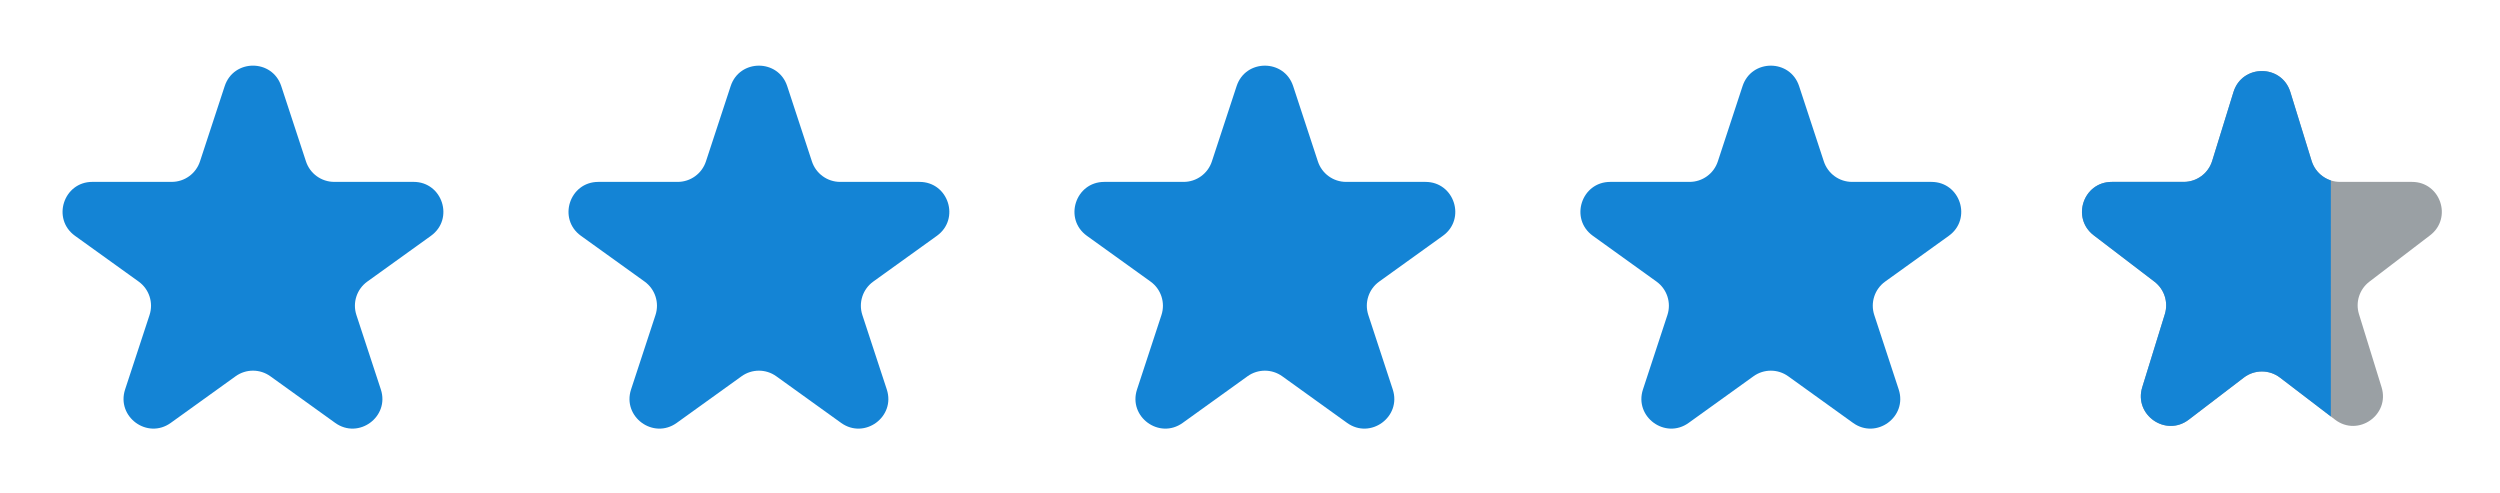
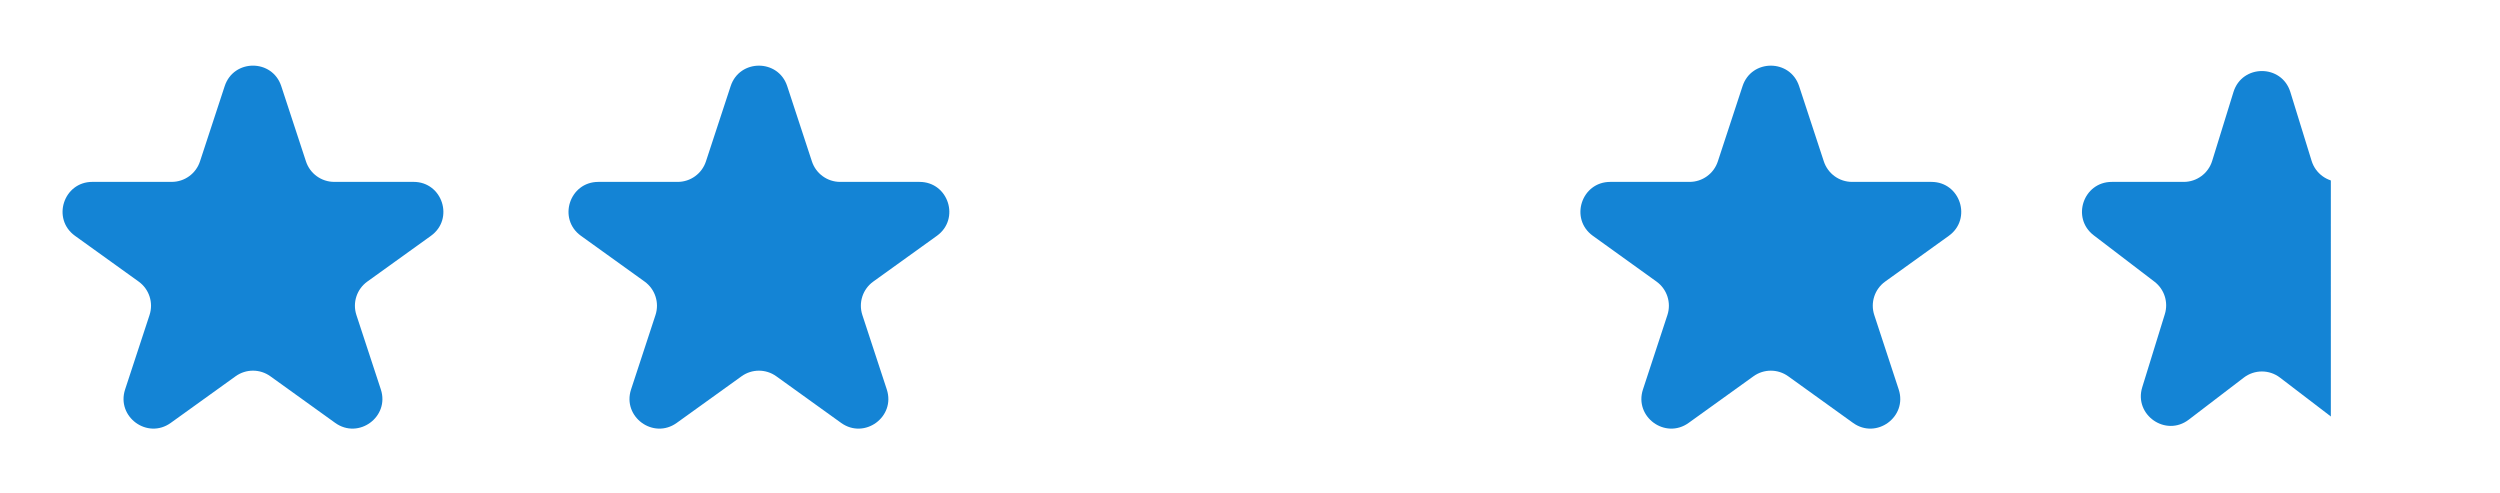
<svg xmlns="http://www.w3.org/2000/svg" width="137" height="27" viewBox="0 0 137 27" fill="none">
  <path d="M12.313 4.72C12.805 3.223 14.921 3.223 15.413 4.72L16.767 8.845C16.987 9.515 17.612 9.967 18.317 9.967H22.664C24.248 9.967 24.902 11.998 23.616 12.923L20.129 15.43C19.551 15.845 19.309 16.587 19.531 17.263L20.87 21.341C21.363 22.841 19.65 24.096 18.368 23.174L14.815 20.619C14.246 20.21 13.48 20.21 12.911 20.619L9.358 23.174C8.076 24.096 6.364 22.841 6.856 21.341L8.195 17.263C8.417 16.587 8.175 15.845 7.598 15.43L4.11 12.923C2.824 11.998 3.478 9.967 5.062 9.967H9.409C10.114 9.967 10.739 9.515 10.959 8.845L12.313 4.72Z" fill="#1484D5" />
  <path d="M40.04 4.72C40.531 3.224 42.648 3.224 43.139 4.72L44.493 8.846C44.713 9.515 45.338 9.968 46.043 9.968H50.39C51.974 9.968 52.628 11.998 51.342 12.923L47.855 15.43C47.277 15.846 47.035 16.587 47.257 17.263L48.596 21.342C49.089 22.841 47.376 24.096 46.094 23.175L42.541 20.62C41.972 20.211 41.206 20.211 40.637 20.62L37.084 23.175C35.802 24.096 34.09 22.841 34.582 21.342L35.921 17.263C36.143 16.587 35.901 15.846 35.324 15.43L31.836 12.923C30.55 11.998 31.204 9.968 32.788 9.968H37.135C37.84 9.968 38.465 9.515 38.685 8.846L40.04 4.72Z" fill="#1484D5" />
-   <path d="M67.766 4.72C68.257 3.224 70.374 3.224 70.865 4.72L72.22 8.846C72.439 9.515 73.064 9.968 73.769 9.968H78.116C79.7 9.968 80.355 11.998 79.069 12.923L75.581 15.43C75.003 15.846 74.762 16.587 74.984 17.263L76.323 21.342C76.815 22.841 75.102 24.096 73.821 23.175L70.268 20.62C69.699 20.211 68.932 20.211 68.363 20.62L64.81 23.175C63.529 24.096 61.816 22.841 62.309 21.342L63.648 17.263C63.869 16.587 63.628 15.846 63.05 15.43L59.562 12.923C58.276 11.998 58.931 9.968 60.515 9.968H64.862C65.567 9.968 66.192 9.515 66.411 8.846L67.766 4.72Z" fill="#1484D5" />
  <path d="M95.492 4.72C95.983 3.224 98.1 3.224 98.591 4.72L99.946 8.846C100.166 9.515 100.791 9.968 101.495 9.968H105.842C107.427 9.968 108.081 11.998 106.795 12.923L103.307 15.43C102.729 15.846 102.488 16.587 102.71 17.263L104.049 21.342C104.541 22.841 102.828 24.096 101.547 23.175L97.994 20.62C97.425 20.211 96.658 20.211 96.09 20.62L92.536 23.175C91.255 24.096 89.542 22.841 90.034 21.342L91.374 17.263C91.596 16.587 91.354 15.846 90.776 15.43L87.289 12.923C86.002 11.998 86.657 9.968 88.241 9.968H92.588C93.293 9.968 93.918 9.515 94.137 8.846L95.492 4.72Z" fill="#1484D5" />
-   <path d="M122.394 5.043C122.868 3.51 125.037 3.51 125.511 5.043L126.677 8.818C126.889 9.502 127.52 9.968 128.236 9.968H132.178C133.739 9.968 134.408 11.948 133.169 12.895L129.84 15.437C129.297 15.852 129.07 16.562 129.272 17.215L130.51 21.22C130.979 22.737 129.223 23.962 127.961 22.998L124.942 20.692C124.358 20.245 123.547 20.245 122.962 20.692L119.943 22.998C118.682 23.962 116.926 22.737 117.395 21.22L118.633 17.215C118.835 16.562 118.608 15.852 118.065 15.437L114.736 12.895C113.497 11.948 114.166 9.968 115.726 9.968H119.669C120.384 9.968 121.016 9.502 121.227 8.818L122.394 5.043Z" fill="#9AA0A4" />
  <path d="M122.394 5.043C122.868 3.51 125.037 3.51 125.511 5.043L126.677 8.818C126.889 9.502 127.52 9.968 128.236 9.968H132.178C133.739 9.968 134.408 11.948 133.169 12.895L129.84 15.437C129.297 15.852 129.07 16.562 129.272 17.215L130.51 21.22C130.979 22.737 129.223 23.962 127.961 22.998L124.942 20.692C124.358 20.245 123.547 20.245 122.962 20.692L119.943 22.998C118.682 23.962 116.926 22.737 117.395 21.22L118.633 17.215C118.835 16.562 118.608 15.852 118.065 15.437L114.736 12.895C113.497 11.948 114.166 9.968 115.726 9.968H119.669C120.384 9.968 121.016 9.502 121.227 8.818L122.394 5.043Z" fill="url(#paint0_linear_572_40709)" />
  <defs>
    <linearGradient id="paint0_linear_572_40709" x1="113.011" y1="11.7" x2="139.34" y2="11.7" gradientUnits="userSpaceOnUse">
      <stop stop-color="#1484D5" />
      <stop offset="0.558" stop-color="#1484D5" />
      <stop offset="0.56" stop-color="#1484D5" stop-opacity="0" />
    </linearGradient>
  </defs>
</svg>